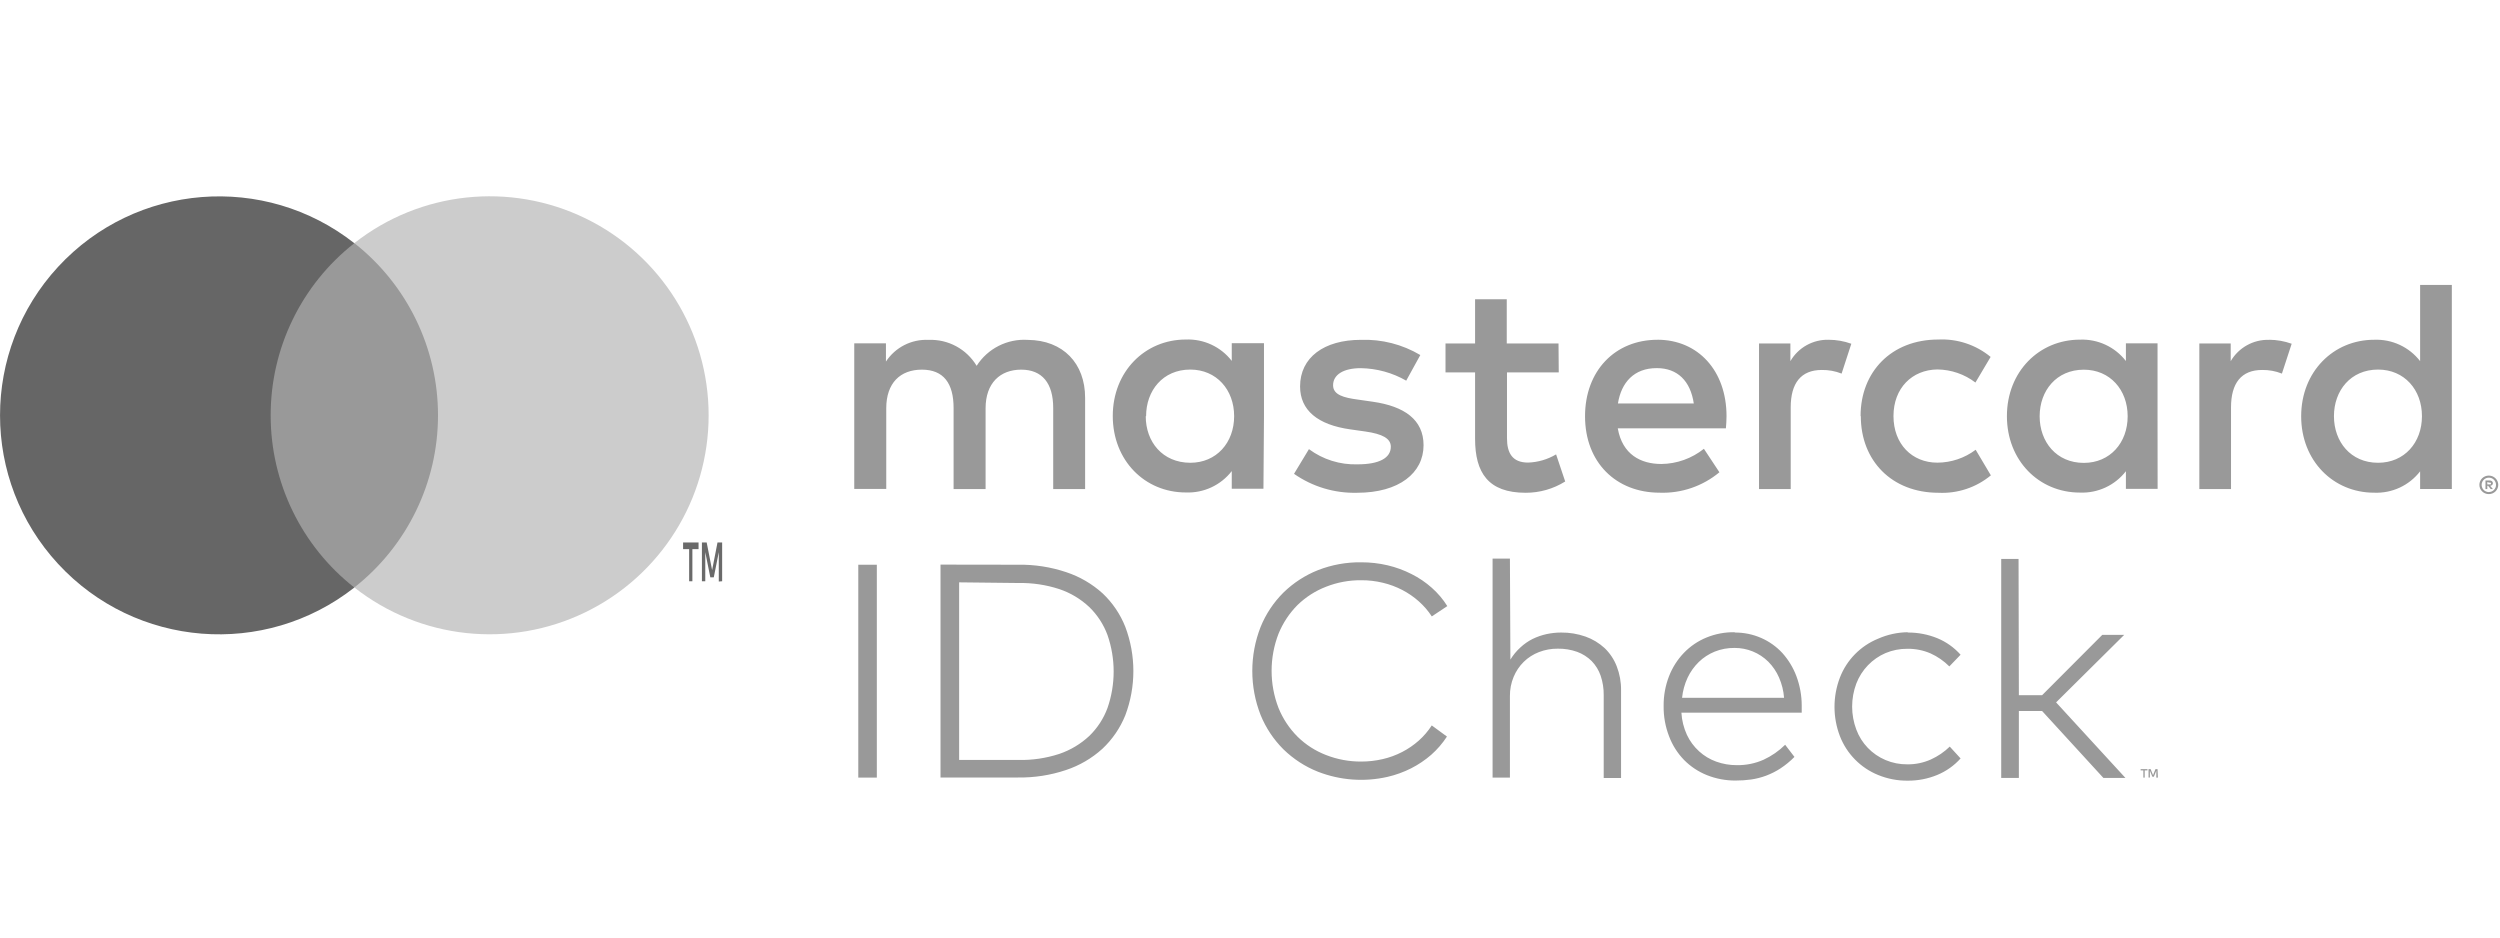
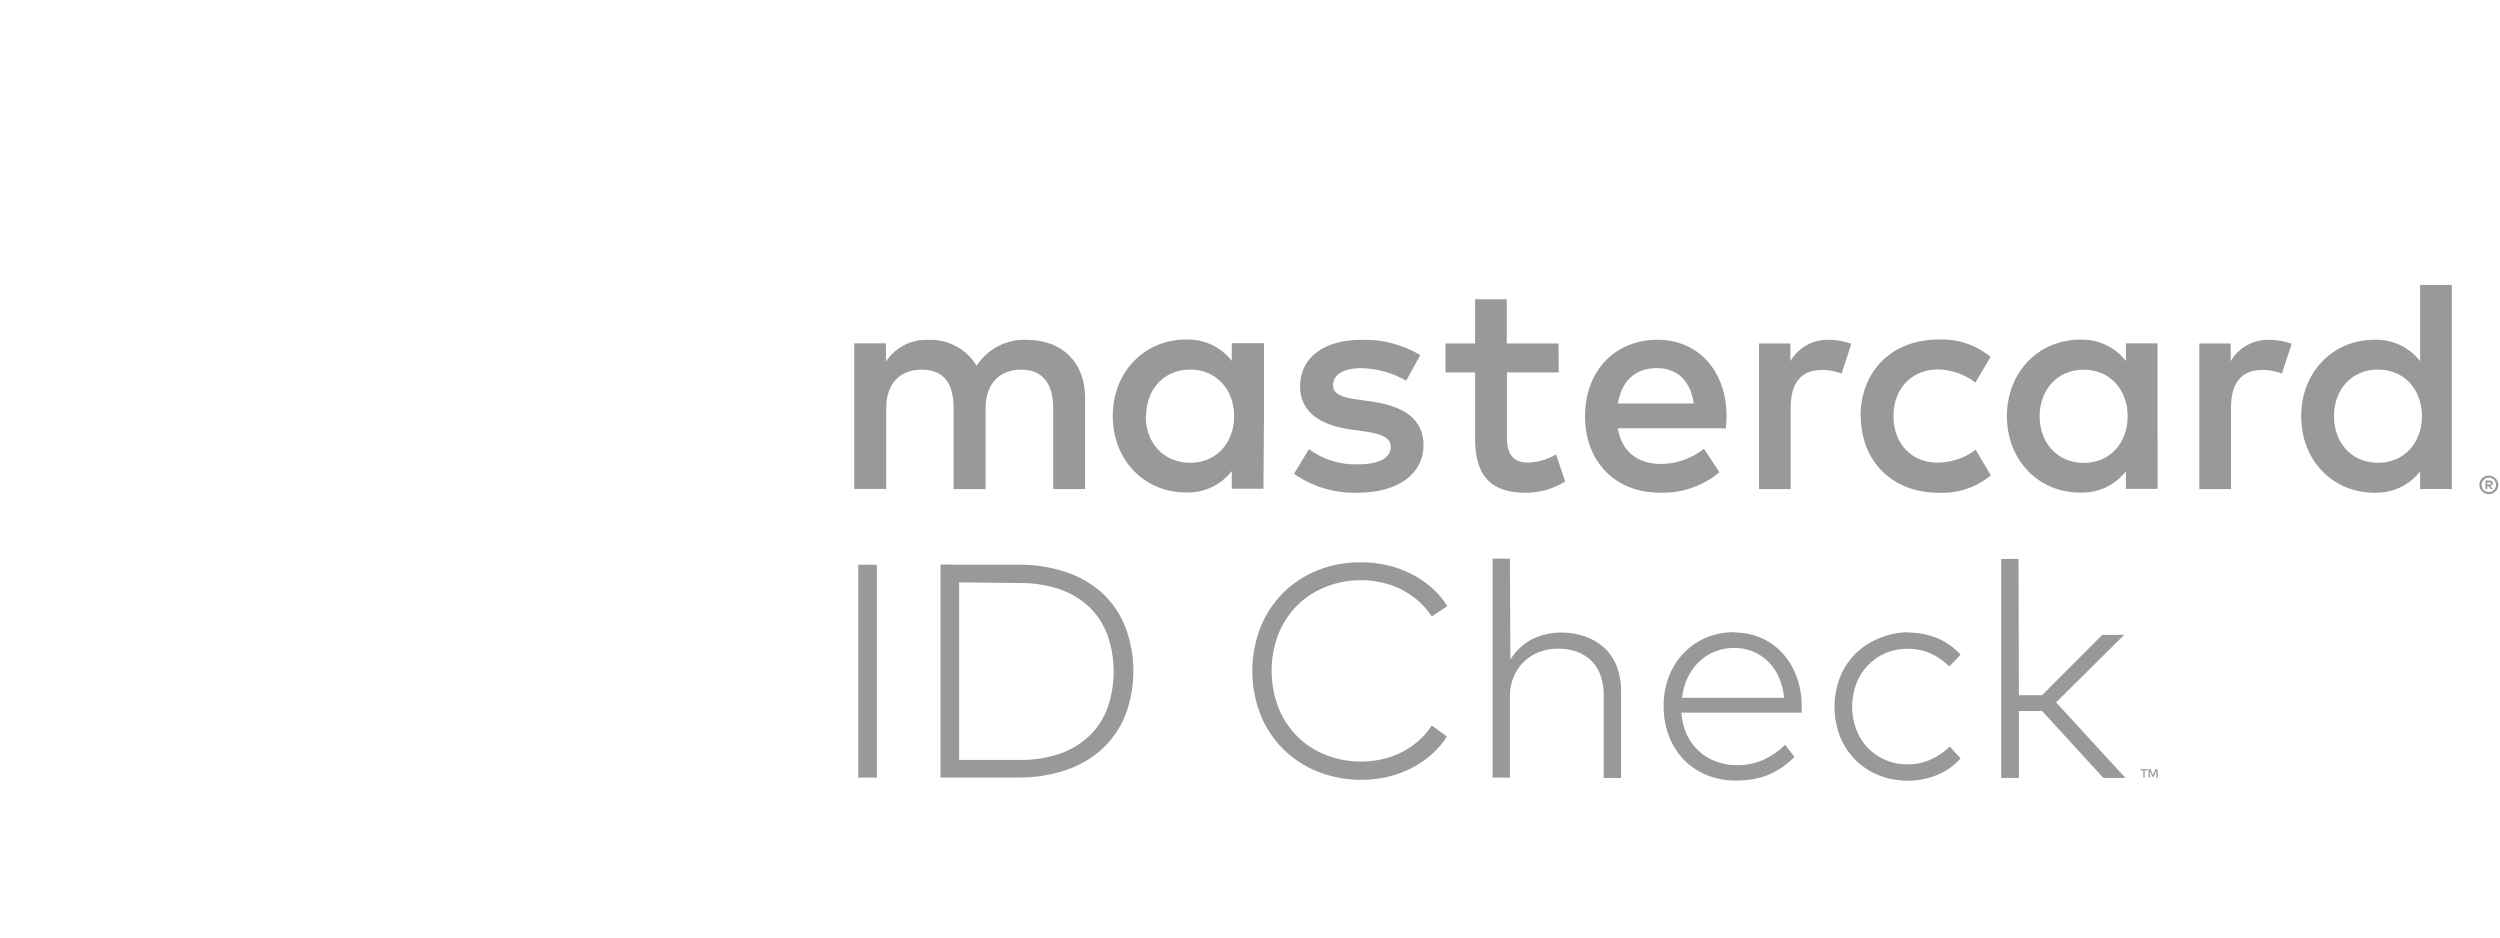
<svg xmlns="http://www.w3.org/2000/svg" width="64" height="24" viewBox="0 0 64 24" fill="none">
  <path fill-rule="evenodd" clip-rule="evenodd" d="M62.767 10.656V7.295H61.955V9.245C61.675 8.883 61.236 8.679 60.778 8.698C59.733 8.698 58.91 9.517 58.91 10.656C58.91 11.794 59.729 12.613 60.778 12.613C61.236 12.632 61.675 12.429 61.955 12.066V12.518H62.767V10.656ZM38.573 8.792H39.898L39.904 9.533H38.579V11.219C38.579 11.593 38.713 11.842 39.118 11.842C39.371 11.834 39.618 11.762 39.836 11.632L40.069 12.326C39.765 12.516 39.414 12.616 39.056 12.615C38.096 12.615 37.762 12.099 37.762 11.233V9.533H37.005V8.792H37.762V7.661H38.573V8.792ZM27.779 12.52V10.184C27.779 9.302 27.216 8.709 26.312 8.701C25.787 8.667 25.285 8.922 25.002 9.365C24.744 8.935 24.271 8.68 23.77 8.701C23.334 8.68 22.92 8.891 22.68 9.256V8.789H21.869V12.517H22.688V10.453C22.688 9.805 23.046 9.463 23.601 9.463C24.155 9.463 24.412 9.813 24.412 10.445V12.52H25.231V10.453C25.231 9.805 25.605 9.463 26.143 9.463C26.682 9.463 26.962 9.813 26.962 10.445V12.52H27.779ZM38.922 16.575C38.822 16.666 38.736 16.77 38.666 16.886L38.654 14.301H38.21V19.907H38.654V17.82C38.652 17.651 38.684 17.484 38.749 17.328C38.809 17.183 38.897 17.052 39.009 16.942C39.12 16.833 39.253 16.749 39.398 16.693C39.552 16.634 39.715 16.604 39.879 16.606C40.049 16.603 40.218 16.631 40.378 16.688C40.516 16.739 40.642 16.819 40.747 16.923C40.85 17.03 40.929 17.158 40.977 17.299C41.031 17.459 41.057 17.628 41.055 17.797V19.916H41.499V17.671C41.502 17.461 41.464 17.253 41.388 17.057C41.32 16.881 41.214 16.721 41.077 16.59C40.935 16.46 40.769 16.36 40.588 16.296C40.388 16.226 40.177 16.191 39.965 16.193C39.839 16.193 39.714 16.207 39.591 16.233C39.467 16.261 39.347 16.302 39.233 16.358C39.12 16.415 39.015 16.488 38.922 16.575ZM34.846 14.395C35.075 14.394 35.302 14.42 35.524 14.472C35.737 14.522 35.943 14.598 36.137 14.697C36.325 14.791 36.499 14.909 36.656 15.049C36.809 15.185 36.943 15.342 37.051 15.516L36.654 15.78C36.561 15.637 36.449 15.508 36.321 15.394C36.193 15.28 36.05 15.182 35.898 15.103C35.74 15.021 35.572 14.959 35.399 14.918C35.219 14.875 35.034 14.853 34.848 14.854C34.538 14.851 34.231 14.908 33.943 15.022C33.672 15.127 33.425 15.286 33.216 15.489C33.007 15.699 32.842 15.949 32.73 16.224C32.494 16.835 32.494 17.513 32.73 18.124C32.842 18.4 33.008 18.65 33.218 18.86C33.426 19.064 33.673 19.223 33.945 19.328C34.233 19.441 34.54 19.498 34.85 19.496C35.034 19.496 35.218 19.475 35.398 19.433C35.57 19.394 35.737 19.332 35.895 19.251C36.048 19.172 36.191 19.074 36.32 18.96C36.448 18.846 36.56 18.715 36.653 18.571L37.042 18.856C36.929 19.029 36.794 19.186 36.639 19.323C36.482 19.459 36.31 19.575 36.125 19.669C35.933 19.766 35.729 19.84 35.519 19.888C34.927 20.023 34.308 19.977 33.742 19.757C33.412 19.627 33.111 19.431 32.856 19.183C32.604 18.932 32.405 18.633 32.271 18.303C31.988 17.579 31.988 16.775 32.271 16.051C32.404 15.721 32.604 15.421 32.856 15.17C33.111 14.921 33.412 14.726 33.742 14.595C34.094 14.458 34.468 14.39 34.845 14.395H34.846ZM26.067 14.457C26.484 14.45 26.899 14.515 27.294 14.647C27.64 14.761 27.959 14.947 28.229 15.192C28.482 15.431 28.68 15.724 28.808 16.048C29.083 16.777 29.083 17.582 28.808 18.311C28.677 18.636 28.477 18.929 28.221 19.169C27.951 19.414 27.633 19.599 27.286 19.714C26.892 19.846 26.477 19.91 26.061 19.904H24.077V14.454L26.067 14.457ZM22.447 19.907H21.972V14.457H22.447V19.907ZM24.554 19.455V14.908L26.067 14.925C26.424 14.918 26.779 14.97 27.118 15.081C27.404 15.177 27.665 15.333 27.884 15.539C28.092 15.74 28.252 15.986 28.352 16.257C28.562 16.862 28.562 17.52 28.352 18.125C28.252 18.396 28.092 18.641 27.884 18.842C27.664 19.047 27.403 19.203 27.118 19.3C26.779 19.411 26.424 19.463 26.067 19.455H24.554ZM44.408 16.193C44.641 16.191 44.873 16.238 45.087 16.332C45.291 16.421 45.475 16.552 45.627 16.716C45.783 16.889 45.905 17.09 45.987 17.308C46.077 17.549 46.124 17.804 46.124 18.062V18.157V18.244H43.044C43.055 18.44 43.103 18.633 43.185 18.812C43.26 18.972 43.366 19.115 43.497 19.234C43.624 19.35 43.773 19.439 43.934 19.497C44.103 19.558 44.282 19.589 44.462 19.588C44.699 19.592 44.934 19.544 45.15 19.448C45.354 19.353 45.541 19.224 45.7 19.066L45.938 19.377C45.83 19.487 45.711 19.585 45.582 19.67C45.466 19.746 45.342 19.808 45.213 19.857C45.089 19.903 44.961 19.936 44.83 19.955C44.699 19.973 44.567 19.982 44.436 19.982C44.182 19.984 43.931 19.937 43.696 19.843C43.477 19.755 43.278 19.623 43.112 19.455C42.944 19.282 42.814 19.077 42.729 18.851C42.633 18.603 42.585 18.339 42.589 18.073C42.586 17.812 42.633 17.554 42.727 17.311C42.814 17.088 42.943 16.884 43.109 16.712C43.272 16.543 43.468 16.41 43.685 16.321C43.914 16.227 44.159 16.181 44.406 16.185L44.408 16.193ZM44.404 16.587C44.23 16.585 44.057 16.617 43.895 16.682C43.744 16.744 43.606 16.833 43.489 16.947C43.37 17.063 43.273 17.199 43.202 17.35C43.127 17.512 43.079 17.686 43.061 17.864H45.672C45.659 17.684 45.615 17.509 45.543 17.344C45.477 17.193 45.385 17.057 45.269 16.94C45.039 16.712 44.728 16.585 44.404 16.587ZM48.841 16.193C49.1 16.191 49.358 16.241 49.598 16.339C49.825 16.433 50.028 16.578 50.191 16.761L49.903 17.06C49.764 16.921 49.601 16.808 49.422 16.727C49.234 16.646 49.032 16.606 48.828 16.609C48.636 16.607 48.446 16.645 48.269 16.719C48.1 16.792 47.947 16.898 47.819 17.031C47.69 17.165 47.589 17.324 47.522 17.498C47.379 17.878 47.379 18.298 47.522 18.678C47.653 19.03 47.924 19.311 48.269 19.457C48.446 19.532 48.636 19.569 48.828 19.567C49.035 19.57 49.24 19.527 49.429 19.443C49.609 19.362 49.773 19.25 49.914 19.113L50.191 19.416C50.026 19.6 49.822 19.744 49.595 19.838C49.355 19.937 49.098 19.987 48.839 19.985C48.58 19.988 48.323 19.939 48.083 19.841C47.633 19.659 47.278 19.299 47.102 18.846C46.917 18.363 46.917 17.829 47.102 17.345C47.277 16.892 47.632 16.532 48.083 16.349C48.319 16.245 48.575 16.189 48.833 16.185L48.841 16.193ZM52.278 17.797H51.683L51.675 14.309H51.231V19.915H51.683V18.202H52.278L53.847 19.915H54.411L52.636 17.981L54.38 16.252H53.819L52.278 17.797ZM46.817 8.698C46.414 8.687 46.036 8.896 45.834 9.245V8.792H45.031V12.52H45.842V10.43C45.842 9.807 46.106 9.471 46.638 9.471C46.811 9.468 46.984 9.5 47.145 9.564L47.394 8.8C47.209 8.733 47.014 8.699 46.817 8.698ZM34.839 8.7C35.373 8.681 35.901 8.816 36.36 9.089L35.999 9.745C35.645 9.541 35.245 9.432 34.837 9.425C34.392 9.425 34.127 9.591 34.127 9.863C34.127 10.112 34.409 10.182 34.759 10.229L35.141 10.284C35.951 10.4 36.443 10.743 36.443 11.398C36.443 12.107 35.818 12.615 34.742 12.615C34.166 12.63 33.6 12.461 33.127 12.13L33.509 11.498C33.868 11.764 34.307 11.902 34.755 11.887C35.309 11.887 35.605 11.724 35.605 11.436C35.605 11.226 35.393 11.109 34.949 11.046L34.568 10.992C33.733 10.875 33.282 10.502 33.282 9.893C33.282 9.151 33.895 8.7 34.839 8.7ZM58.089 8.7C57.686 8.688 57.309 8.898 57.106 9.246V8.792H56.303V12.52H57.114V10.43C57.114 9.807 57.379 9.471 57.91 9.471C58.084 9.468 58.256 9.5 58.417 9.564L58.667 8.8C58.481 8.733 58.286 8.699 58.089 8.698V8.7ZM49.626 12.615C48.425 12.615 47.637 11.788 47.637 10.657L47.631 10.649C47.631 9.519 48.419 8.692 49.62 8.692C50.106 8.668 50.584 8.827 50.96 9.137L50.571 9.793C50.291 9.579 49.949 9.462 49.596 9.458C48.95 9.466 48.473 9.935 48.473 10.651C48.473 11.367 48.948 11.844 49.596 11.844C49.95 11.843 50.294 11.727 50.577 11.514L50.966 12.169C50.591 12.48 50.112 12.639 49.626 12.615ZM55.233 10.657V8.789H54.423V9.242C54.143 8.88 53.704 8.676 53.246 8.695C52.201 8.695 51.377 9.514 51.377 10.653C51.377 11.791 52.197 12.61 53.246 12.61C53.704 12.629 54.143 12.425 54.423 12.063V12.515H55.235L55.233 10.657ZM53.346 9.464C52.644 9.464 52.215 10.002 52.215 10.657C52.215 11.311 52.644 11.85 53.346 11.85C54.017 11.85 54.468 11.335 54.468 10.657C54.468 9.98 54.017 9.464 53.346 9.464ZM42.433 8.698C41.343 8.698 40.577 9.494 40.577 10.656C40.577 11.841 41.373 12.613 42.488 12.613C43.044 12.633 43.589 12.446 44.017 12.09L43.62 11.489C43.31 11.737 42.926 11.874 42.53 11.878C42.006 11.878 41.532 11.637 41.415 10.966H44.183C44.191 10.864 44.199 10.763 44.199 10.654C44.199 9.492 43.473 8.697 42.428 8.697L42.433 8.698ZM43.361 10.329C43.276 9.751 42.941 9.424 42.417 9.424H42.41C41.832 9.424 41.505 9.79 41.419 10.329H43.361ZM63.809 12.194C63.779 12.182 63.747 12.175 63.715 12.175H63.707C63.677 12.176 63.647 12.182 63.618 12.194C63.561 12.218 63.515 12.263 63.491 12.32C63.466 12.379 63.466 12.445 63.491 12.504C63.53 12.593 63.618 12.65 63.715 12.649C63.747 12.649 63.779 12.643 63.809 12.63C63.837 12.618 63.863 12.601 63.885 12.579C63.907 12.557 63.924 12.532 63.936 12.504C63.962 12.445 63.962 12.379 63.936 12.32C63.924 12.292 63.907 12.267 63.885 12.245C63.863 12.224 63.837 12.206 63.809 12.194ZM63.715 12.596C63.74 12.596 63.764 12.591 63.787 12.582C63.808 12.573 63.828 12.559 63.844 12.543C63.916 12.471 63.916 12.354 63.844 12.281C63.828 12.265 63.808 12.252 63.787 12.242C63.764 12.233 63.74 12.228 63.715 12.228C63.69 12.228 63.665 12.233 63.642 12.242C63.586 12.267 63.545 12.317 63.533 12.377C63.521 12.437 63.54 12.499 63.583 12.543C63.6 12.56 63.62 12.573 63.642 12.582C63.663 12.591 63.685 12.596 63.707 12.598L63.715 12.596ZM63.794 12.319C63.776 12.305 63.752 12.298 63.729 12.3H63.628V12.52H63.675V12.437H63.696L63.763 12.52H63.819L63.748 12.437C63.767 12.436 63.785 12.428 63.799 12.415C63.812 12.404 63.818 12.387 63.818 12.37C63.819 12.35 63.81 12.331 63.794 12.319ZM63.675 12.341V12.4H63.729C63.739 12.402 63.749 12.402 63.759 12.4C63.766 12.395 63.77 12.387 63.77 12.378C63.77 12.369 63.766 12.361 63.759 12.356C63.749 12.353 63.739 12.353 63.729 12.356L63.675 12.341ZM60.879 9.461C60.177 9.461 59.749 9.999 59.749 10.654C59.749 11.308 60.177 11.847 60.879 11.847C61.551 11.847 62.002 11.332 62.002 10.654C62.002 9.977 61.551 9.461 60.879 9.461ZM32.358 10.654V8.786H31.533V9.239C31.252 8.876 30.813 8.673 30.356 8.692C29.311 8.692 28.487 9.511 28.487 10.649C28.487 11.788 29.306 12.607 30.356 12.607C30.813 12.626 31.252 12.422 31.533 12.06V12.512H32.344L32.358 10.654ZM30.471 9.461C29.769 9.461 29.34 9.999 29.34 10.654L29.331 10.656C29.331 11.311 29.759 11.844 30.471 11.847C31.142 11.847 31.594 11.332 31.594 10.654C31.594 9.977 31.142 9.461 30.471 9.461ZM54.975 19.723H54.904V19.907H54.87V19.723H54.8V19.69H54.975V19.723ZM55.202 19.907H55.242L55.233 19.689H55.18L55.118 19.845L55.056 19.689H55.003V19.905H55.037V19.729L55.101 19.885H55.138L55.202 19.729V19.907Z" fill="#999999" />
-   <rect x="6.612" y="6.224" width="4.905" height="8.815" fill="#999999" />
-   <path fill-rule="evenodd" clip-rule="evenodd" d="M6.929 10.632C6.928 8.912 7.718 7.287 9.071 6.226C6.772 4.419 3.472 4.682 1.488 6.83C-0.495 8.978 -0.495 12.289 1.488 14.436C3.472 16.584 6.772 16.847 9.071 15.041C7.717 13.978 6.928 12.353 6.929 10.632Z" fill="#666666" />
-   <path fill-rule="evenodd" clip-rule="evenodd" d="M17.725 14.057V14.88H17.642V14.057H17.487V13.887H17.883V14.057H17.725ZM18.487 13.887V14.88L18.401 14.887V14.135L18.273 14.78H18.184L18.055 14.135V14.88H17.969V13.887H18.091L18.23 14.596L18.368 13.887H18.487Z" fill="#6A6A6A" />
-   <path fill-rule="evenodd" clip-rule="evenodd" d="M18.141 10.632C18.141 12.779 16.916 14.736 14.985 15.674C13.055 16.612 10.758 16.366 9.071 15.039C10.423 13.976 11.213 12.351 11.213 10.632C11.213 8.912 10.423 7.287 9.071 6.224C10.758 4.897 13.055 4.651 14.986 5.589C16.916 6.527 18.142 8.486 18.141 10.632Z" fill="#CCCCCC" />
</svg>